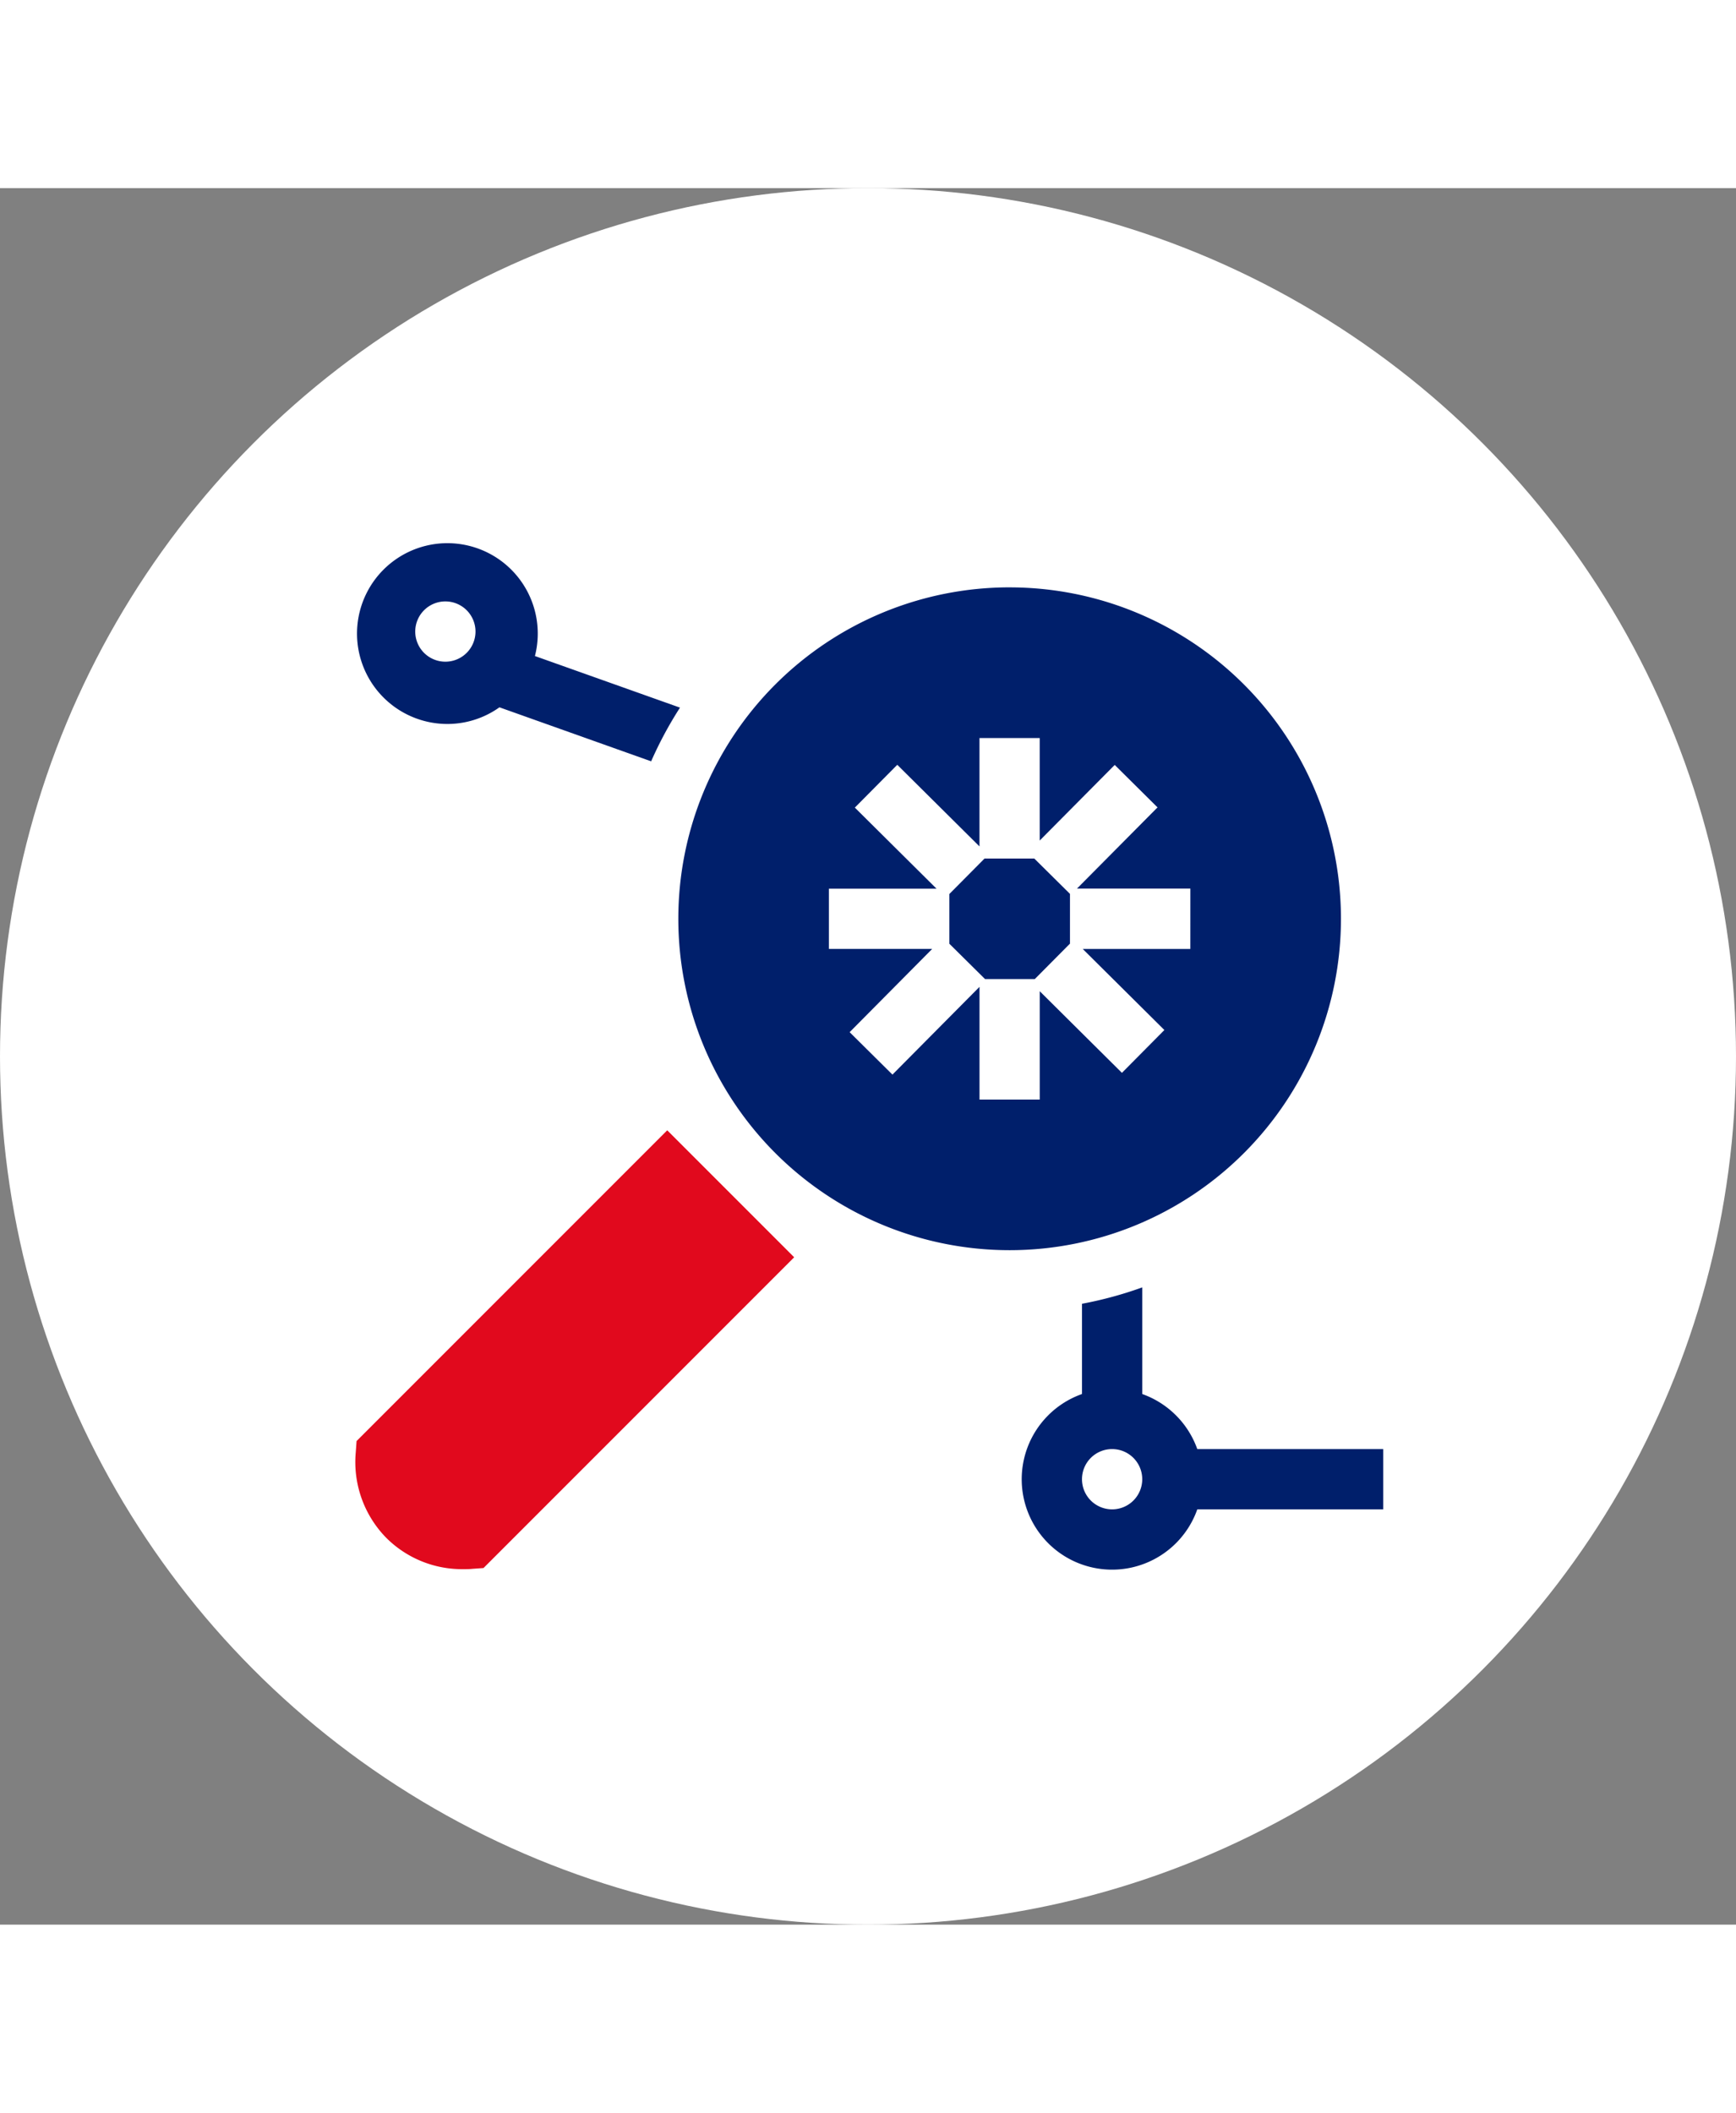
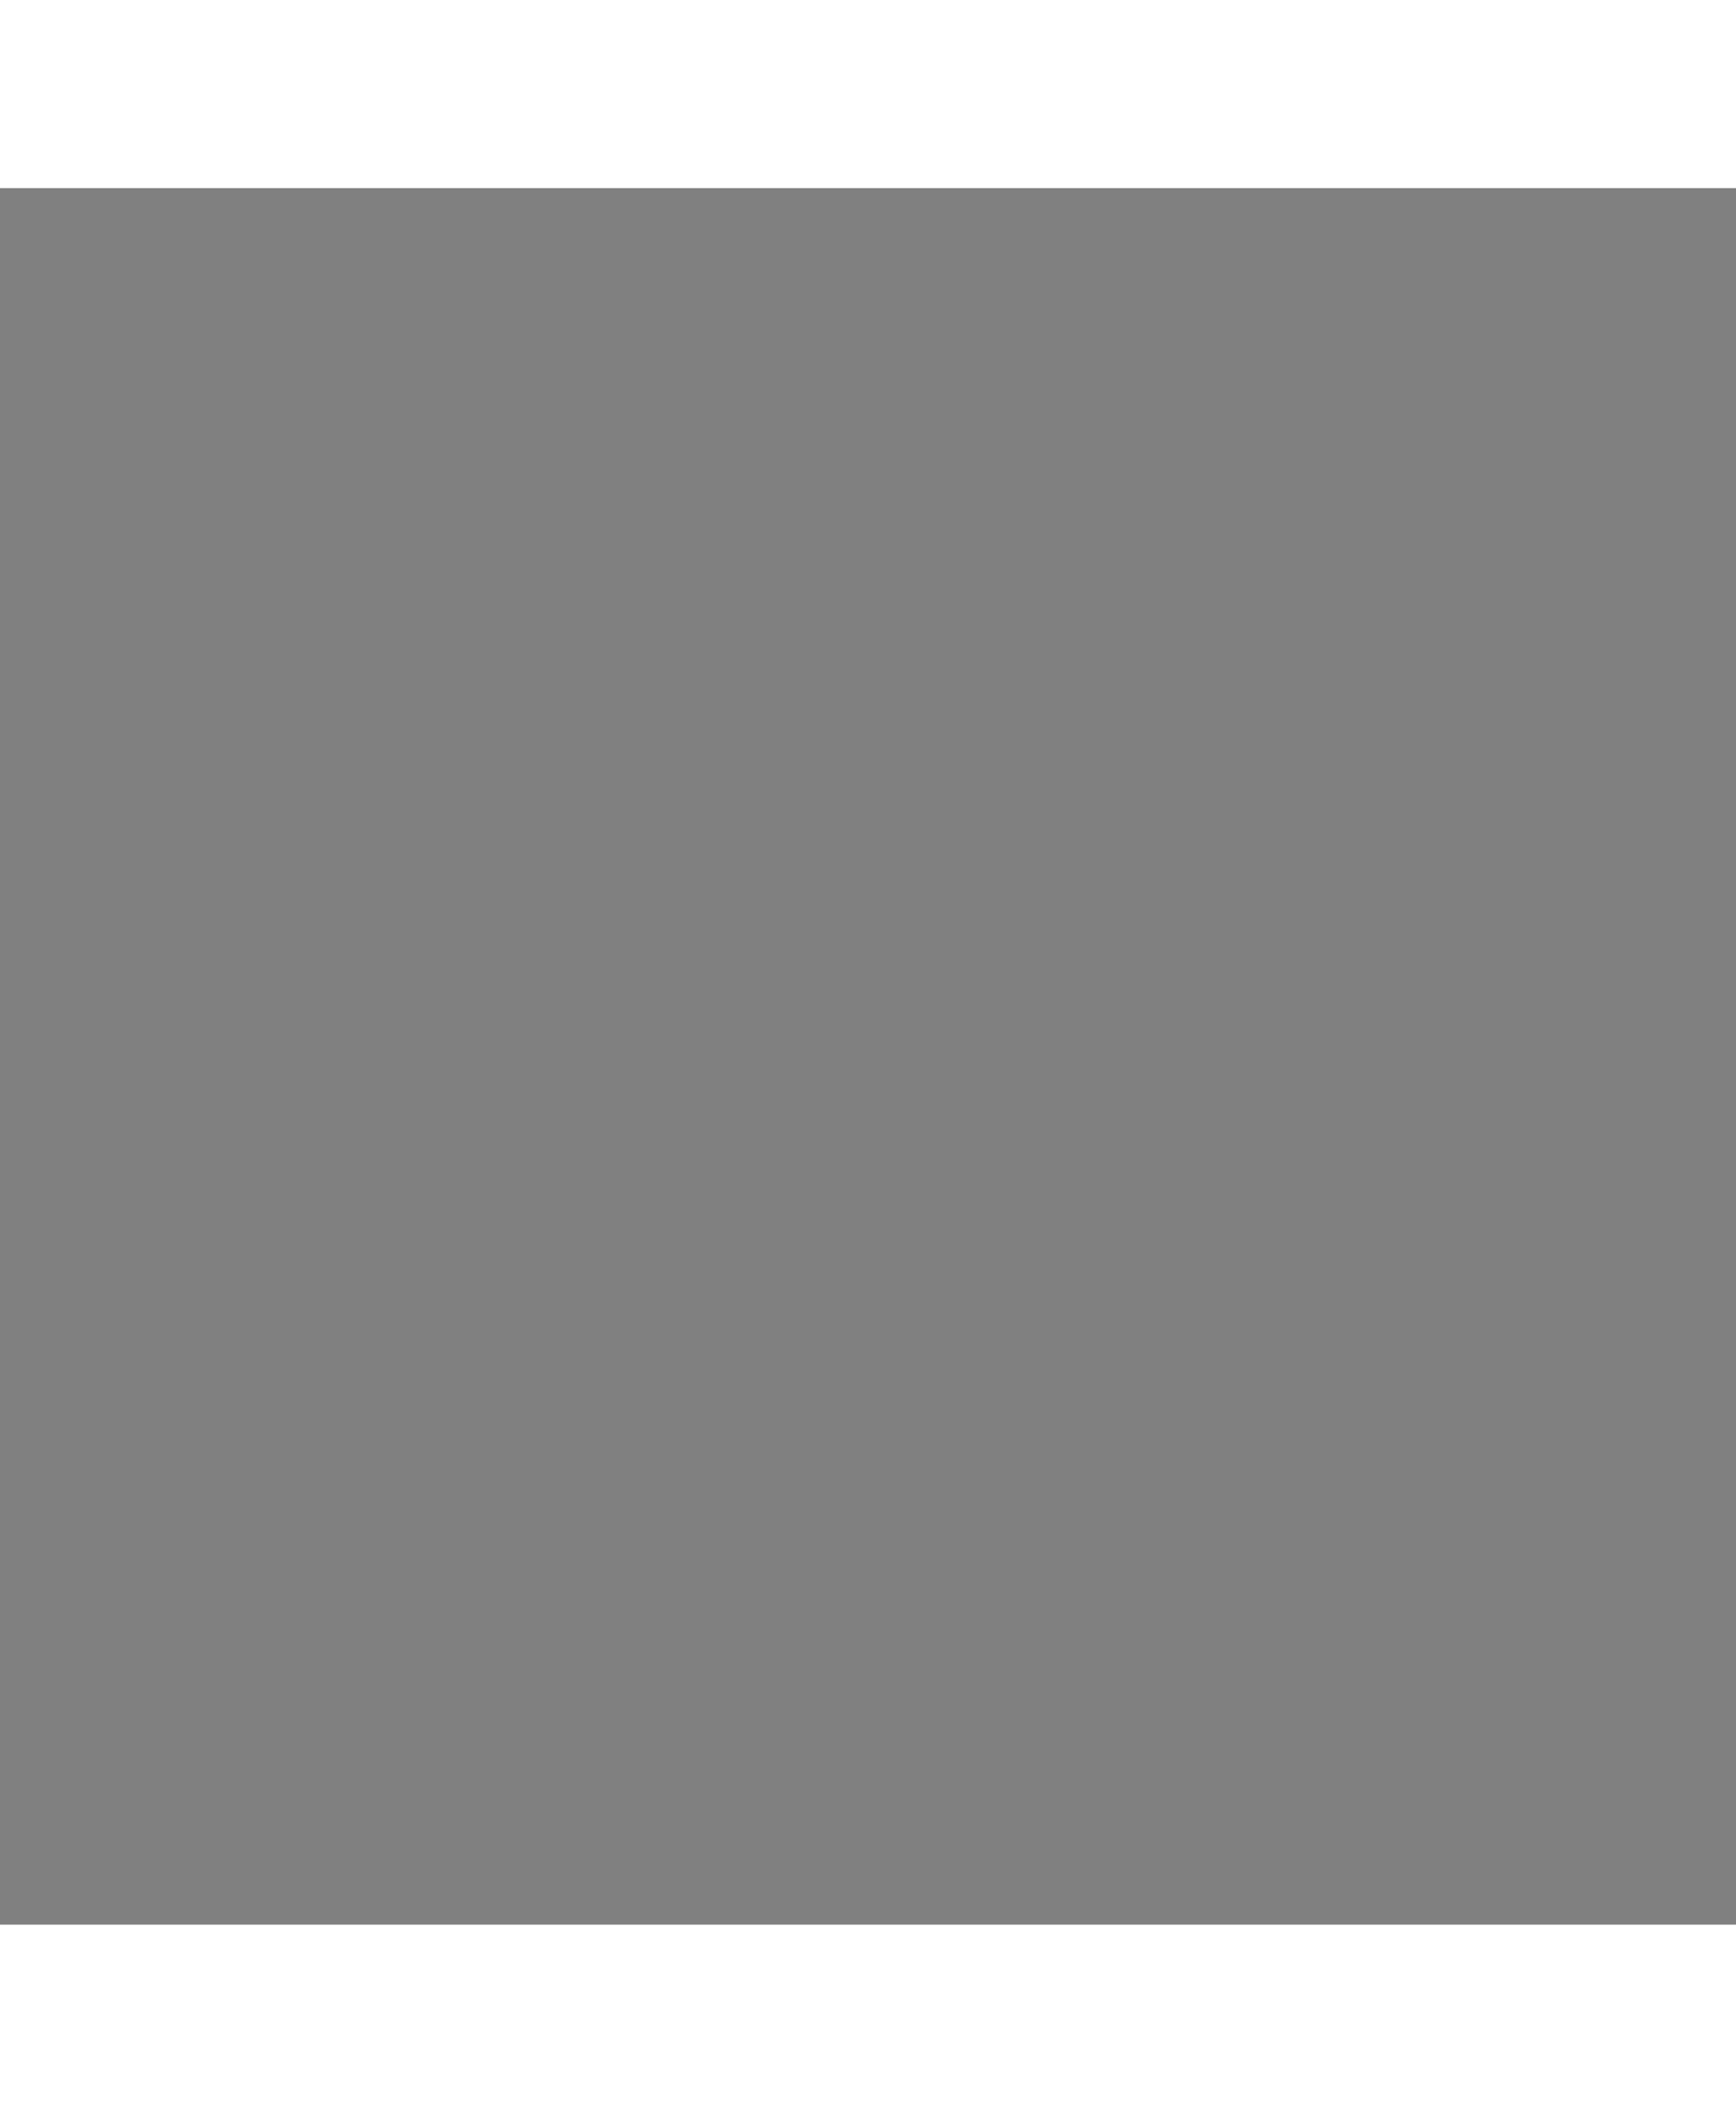
<svg xmlns="http://www.w3.org/2000/svg" width="60" viewBox="0 0 73 73">
  <rect x="0" y="0" width="73" height="73" fill="#808080" stroke="none" />
  <defs>
    <clipPath id="a">
-       <path fill="none" d="M0 0h43.214v43.149H0z" />
-     </clipPath>
+       </clipPath>
  </defs>
  <g transform="translate(.124)">
-     <circle cx="36.5" cy="36.5" r="36.5" fill="#fff" data-name="Ellipse 2" transform="translate(-.124)" />
    <g clip-path="url(#a)" transform="translate(14.823 14.926)">
-       <path fill="#e1091d" d="M13.111 24.681.047 37.745l-.034.471a4.55 4.55 0 0 0 1.293 3.608A4.508 4.508 0 0 0 4.54 43.13c.124 0 .248 0 .374-.013l.471-.034 13.064-13.064Z" />
      <path fill="#001f6b" d="m26.454 13.257-1.479 1.49v2.092l1.5 1.485h2.092l1.479-1.49v-2.092l-1.5-1.485Zm1.054-11.4A13.932 13.932 0 1 0 41.441 15.79 13.932 13.932 0 0 0 27.508 1.858m7.6 15.2h-4.525l3.433 3.408-1.785 1.8-3.456-3.431v4.555h-2.533v-4.739l-3.661 3.689-1.8-1.784 3.472-3.5h-4.344v-2.532h4.525L21 11.116l1.784-1.8 3.457 3.431V8.191h2.533V12.5l3.154-3.178 1.8 1.785-3.388 3.414h4.769Z" />
      <path fill="#001f6b" d="M7.547 4.744A3.8 3.8 0 1 0 3.865 7.6a3.774 3.774 0 0 0 2.19-.7l6.379 2.27a16.3 16.3 0 0 1 1.213-2.257Zm-3.766.238a1.267 1.267 0 1 1 1.267-1.267 1.267 1.267 0 0 1-1.267 1.267" />
-       <path fill="#001f6b" d="M35.4 38.083a3.814 3.814 0 0 0-2.315-2.315v-4.483a16.266 16.266 0 0 1-2.534.689v3.794a3.8 3.8 0 1 0 4.849 4.848h7.817v-2.533Zm-3.582 2.533a1.267 1.267 0 1 1 1.267-1.267 1.267 1.267 0 0 1-1.267 1.267" />
    </g>
  </g>
</svg>